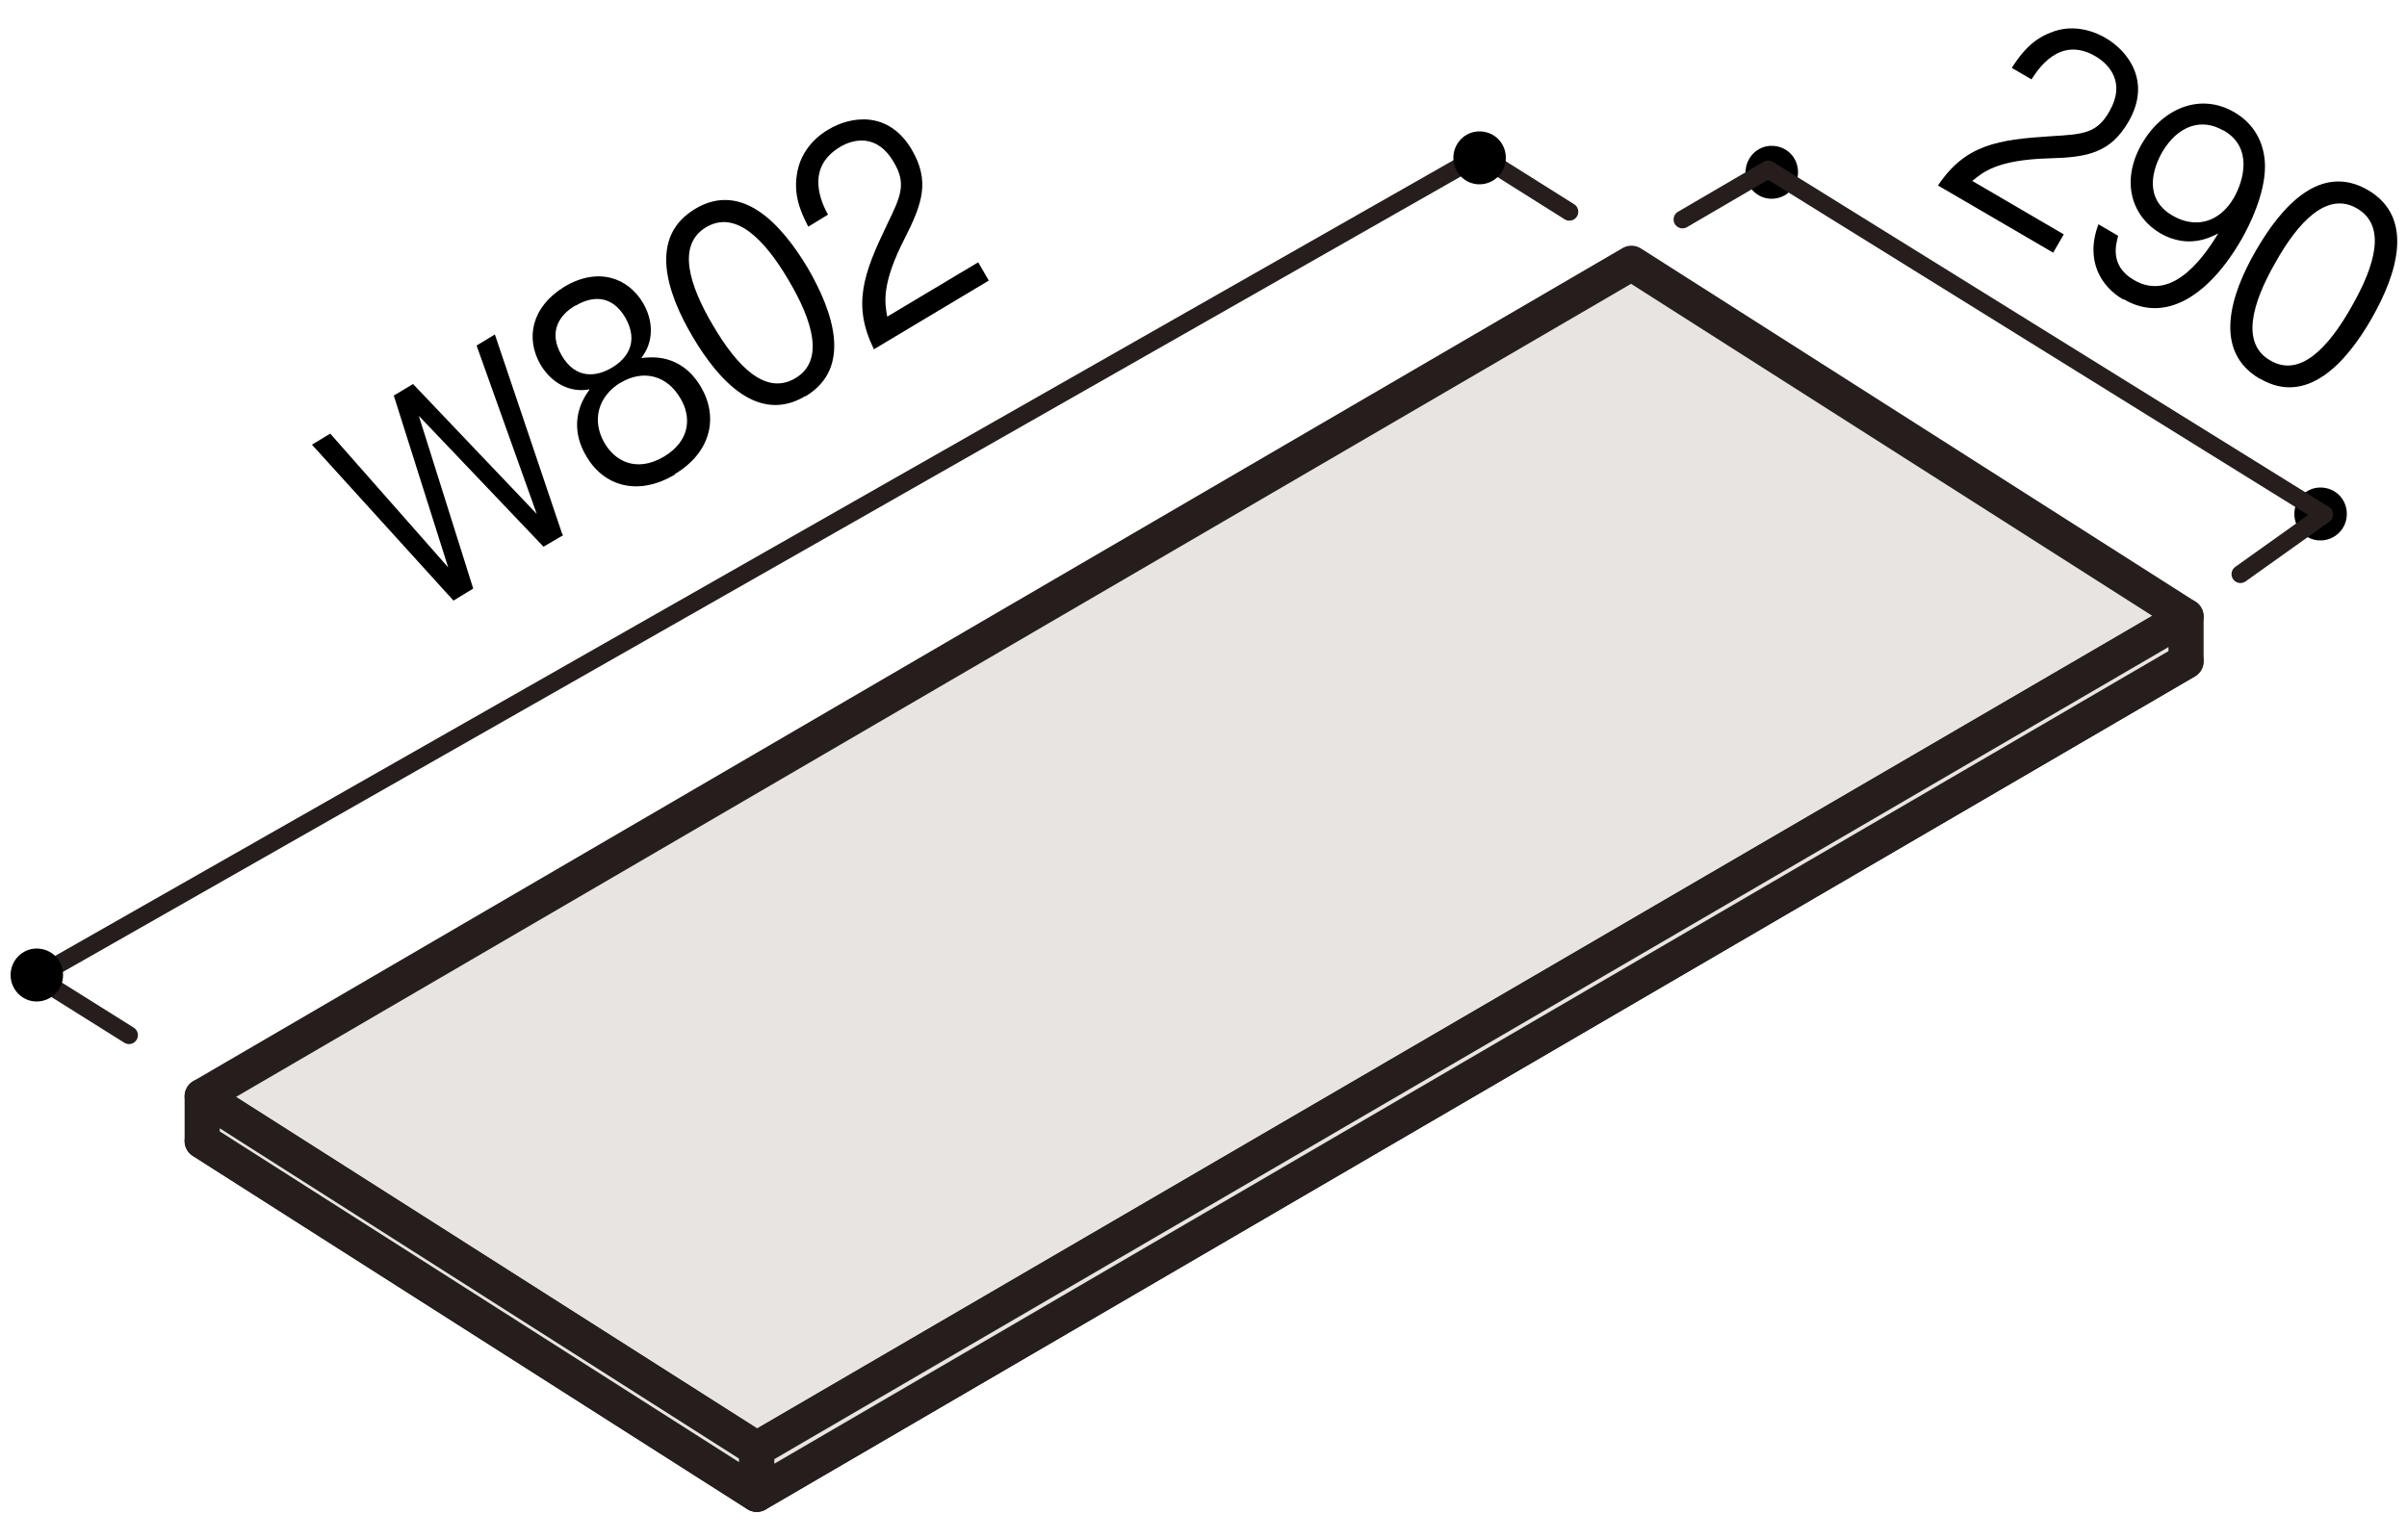
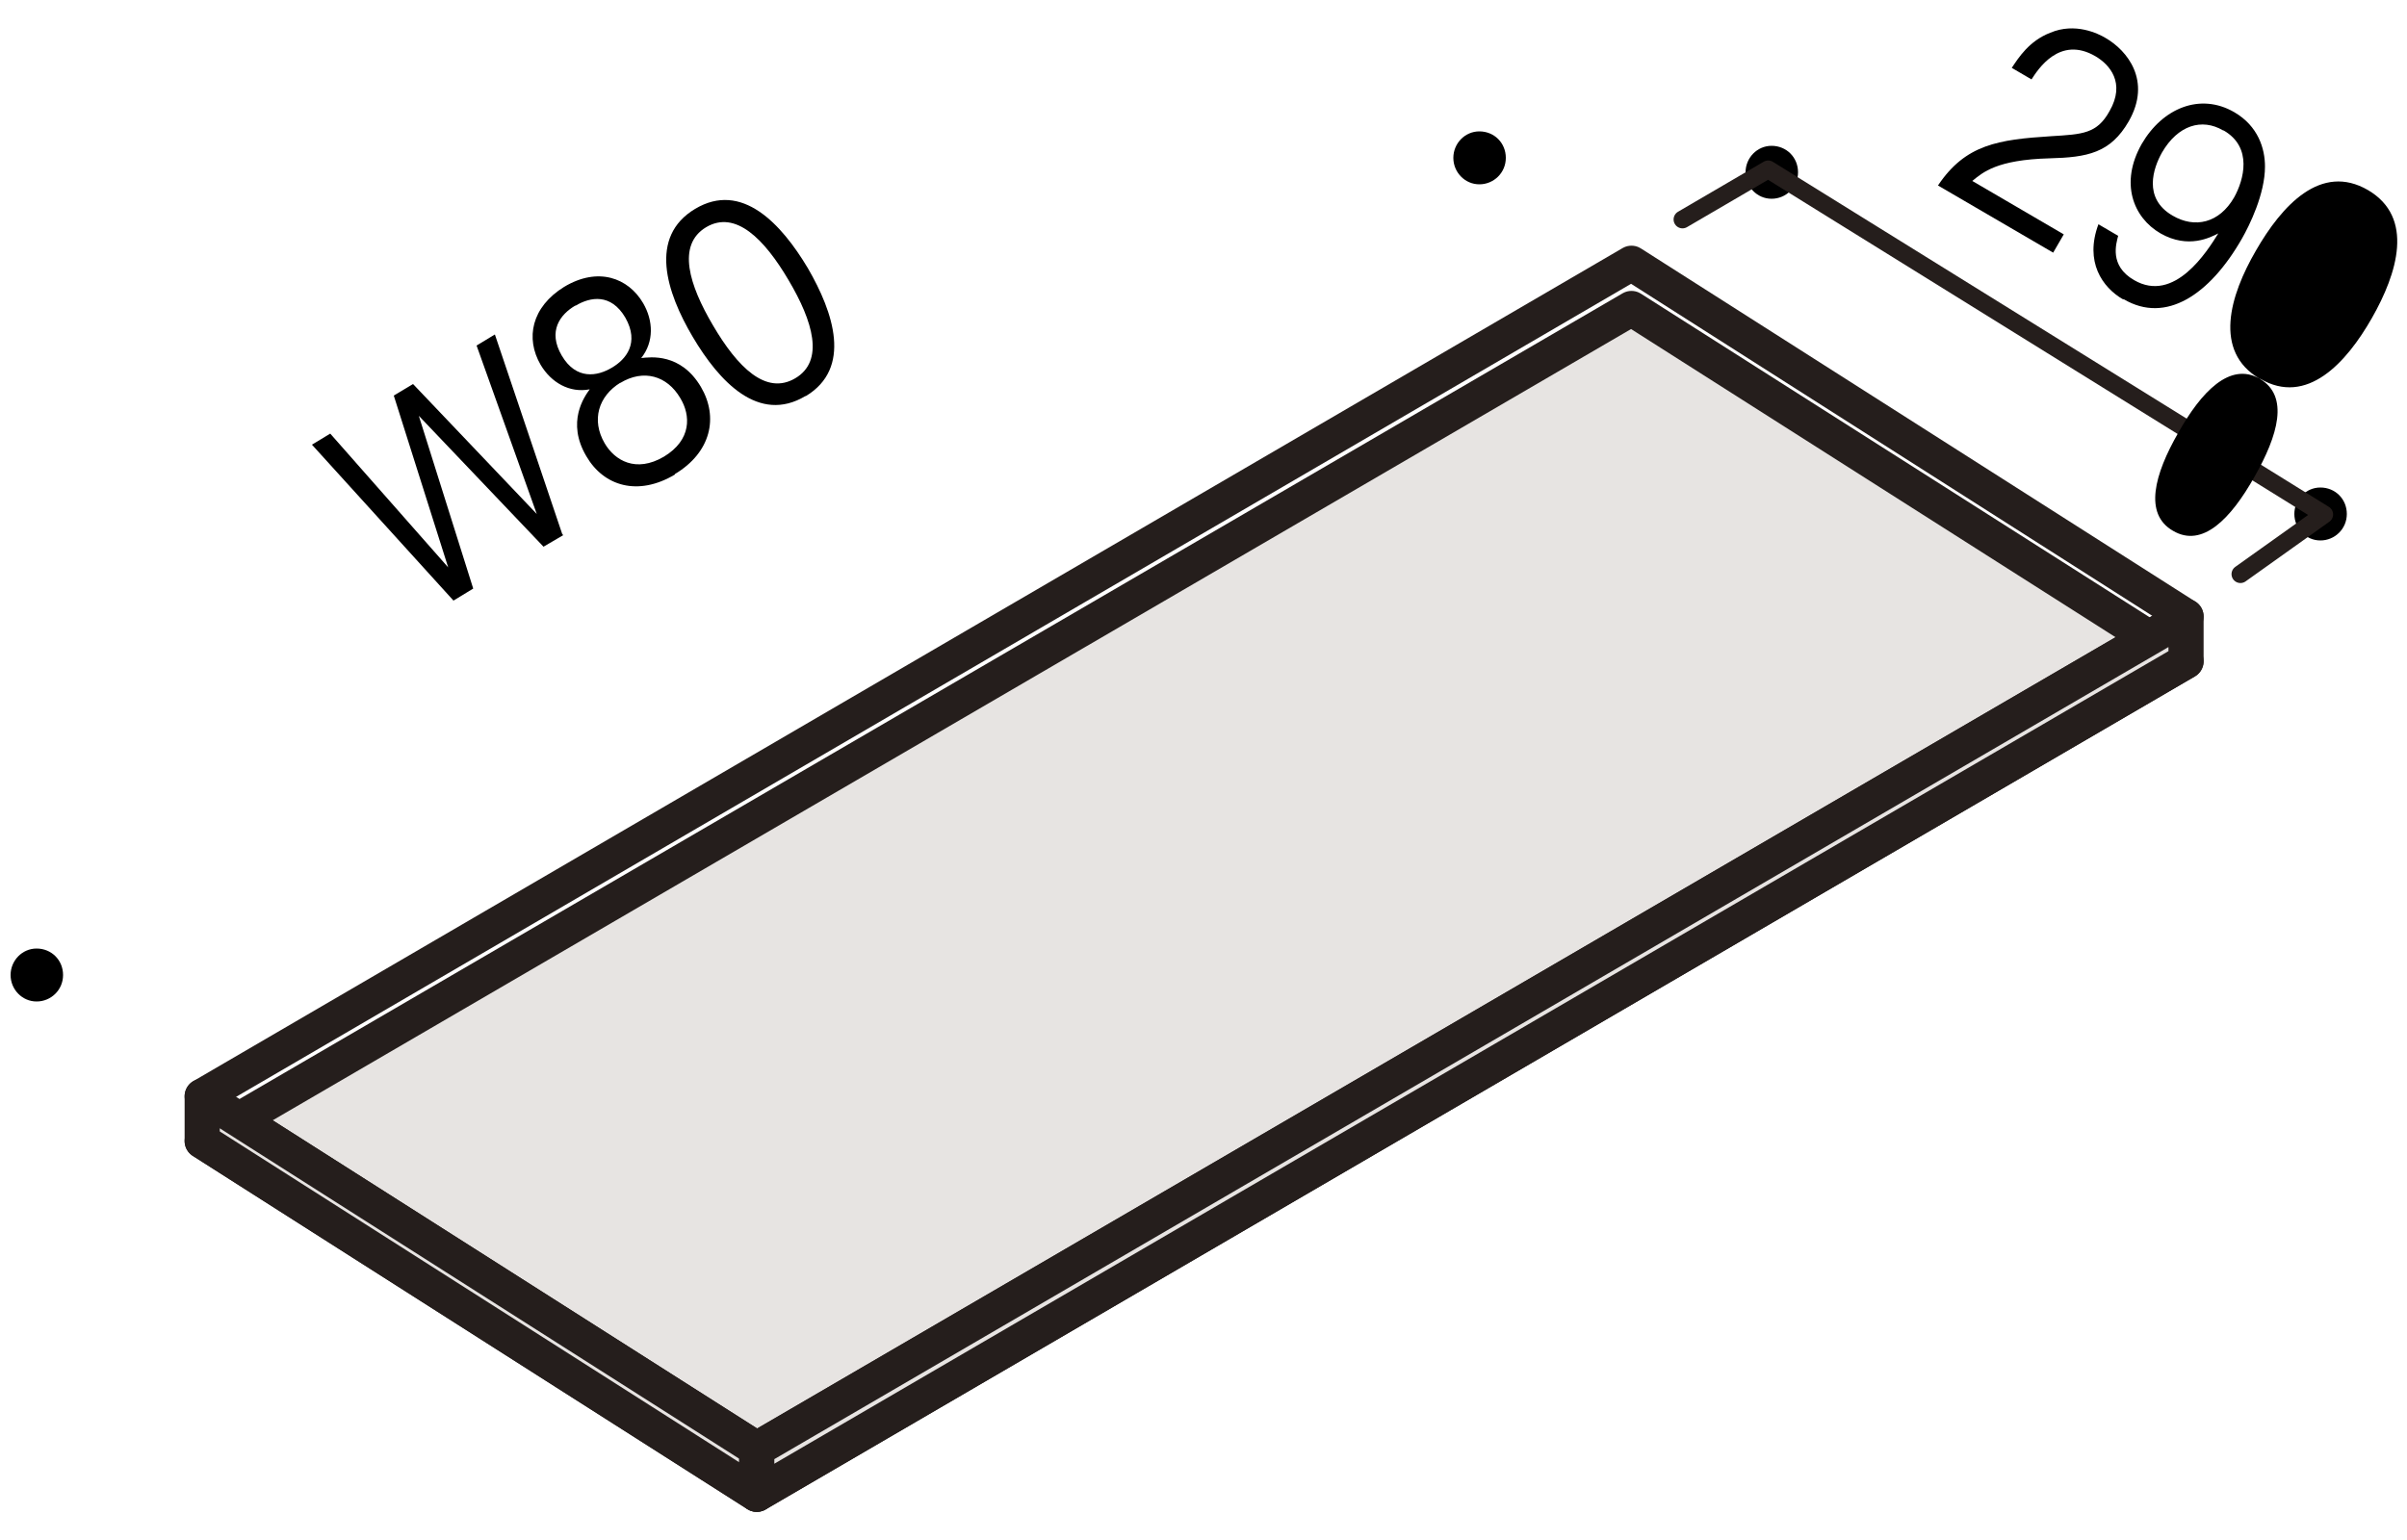
<svg xmlns="http://www.w3.org/2000/svg" version="1.1" viewBox="0 0 500 320">
  <defs>
    <style>
      .cls-1 {
        stroke-width: 3.7px;
      }

      .cls-1, .cls-2 {
        fill: none;
        stroke: #251e1c;
        stroke-linecap: round;
        stroke-linejoin: round;
      }

      .cls-2 {
        stroke-width: 7.3px;
      }

      .cls-3 {
        fill: #e7e4e2;
      }
    </style>
  </defs>
  <g>
    <g id="_レイヤー_1" data-name="レイヤー_1">
      <g>
        <g>
          <polygon class="cls-3" points="454.1 137.4 157.2 310.5 42 237.1 338.9 64.1 454.1 137.4" />
          <polygon class="cls-2" points="454.1 137.4 157.2 310.5 42 237.1 338.9 64.1 454.1 137.4" />
        </g>
        <g>
-           <polygon class="cls-3" points="454.1 128.1 157.2 301.1 42 227.8 338.9 54.7 454.1 128.1" />
          <polygon class="cls-2" points="454.1 128.1 157.2 301.1 42 227.8 338.9 54.7 454.1 128.1" />
        </g>
        <g>
          <polygon class="cls-3" points="42 227.8 157.2 301.1 157.2 310.5 42 237.1 42 227.8" />
          <polygon class="cls-2" points="42 227.8 157.2 301.1 157.2 310.5 42 237.1 42 227.8" />
        </g>
        <g>
          <polygon class="cls-3" points="454.1 128.1 157.2 301.1 157.2 310.5 454.1 137.4 454.1 128.1" />
          <polygon class="cls-2" points="454.1 128.1 157.2 301.1 157.2 310.5 454.1 137.4 454.1 128.1" />
        </g>
-         <polyline class="cls-1" points="326 44 307.4 32.3 7.5 203 26.8 215.1" />
        <path d="M7.6,197.1c-3,0-5.4,2.5-5.4,5.5s2.4,5.5,5.4,5.5,5.5-2.4,5.5-5.5-2.4-5.5-5.5-5.5Z" />
        <path d="M307.3,27.3c-3,0-5.4,2.5-5.4,5.5s2.4,5.5,5.4,5.5,5.5-2.4,5.5-5.5-2.4-5.5-5.5-5.5Z" />
        <path d="M368,30.3c-3,0-5.4,2.5-5.4,5.5s2.4,5.5,5.4,5.5,5.5-2.4,5.5-5.5-2.4-5.5-5.5-5.5Z" />
        <path d="M482,101.3c-3,0-5.4,2.5-5.4,5.5s2.4,5.5,5.4,5.5,5.5-2.4,5.5-5.5-2.4-5.5-5.5-5.5Z" />
        <polyline class="cls-1" points="465.4 119.3 482.8 106.9 367.3 35.2 349.5 45.6" />
        <g>
          <path d="M117,111.2l-4.1,2.4-25.9-27.2,11.3,35.9-4.1,2.5-29.4-32.4,3.8-2.3,24.5,27.8-11.3-35.7,4-2.4,25.7,27-12.5-35,3.8-2.3,14,41.5Z" />
          <path d="M140.2,98.6c-7.7,4.6-14.8,2.4-18.4-3.8-4.2-7.1-.4-12.4.7-13.9-4.2.8-8-1.4-10.2-5.1-3.2-5.5-1.9-12,4.9-16.2,7-4.2,13.3-1.9,16.4,3.4,2.1,3.6,2.3,8-.4,11.4,1.9-.2,8.2-1.1,12.4,6,3.7,6.3,2.1,13.6-5.4,18.1ZM119.5,63.5c-3.1,1.8-5.8,5.3-2.8,10.4s7.4,4.3,10.4,2.5c2.9-1.7,5.8-5.1,2.8-10.4-3-5.1-7.3-4.3-10.3-2.5ZM128.9,79.5c-4.6,2.8-6.1,7.8-3.3,12.6,2.1,3.6,6.5,6.2,12.3,2.8,5.8-3.5,5.6-8.6,3.4-12.2-2.7-4.6-7.6-6.1-12.5-3.1Z" />
          <path d="M167.3,82.3c-9.7,5.8-17.9-3-23.4-12.3s-9.2-20.8.5-26.6c9.7-5.8,17.9,3.1,23.4,12.3,5.4,9.3,9.2,20.8-.4,26.6ZM146.7,47.2c-6.2,3.7-3.5,12.1,1.4,20.4,5.1,8.7,11,14.6,17.1,11,6.1-3.6,3.7-11.8-1.4-20.4-5-8.5-11-14.6-17.1-11Z" />
-           <path d="M181.5,72.5c-4.5-9.2-2.1-15.7,2.7-25.7,2.9-6,4.2-8.6,1.4-13.2-3.4-5.8-8.3-4.8-11.2-3-7.4,4.5-3.5,12-2.4,14l-4.1,2.5c-1.1-2.2-3.1-5.9-2.4-10.6.7-5.7,5-8.7,6.6-9.6,4.5-2.7,12.4-4.1,17.3,4.2,3.8,6.5,2.2,11.2-1.4,18.3-5,9.7-4.2,13.6-3.7,16.4l18.9-11.3,2.2,3.8-23.9,14.3Z" />
        </g>
        <g>
          <path d="M402.6,38.5c5.7-8.5,12.5-9.5,23.5-10.2,6.5-.4,9.5-.5,12.1-5.2,3.4-5.9,0-9.7-2.9-11.4-7.5-4.4-12,2.8-13.3,4.8l-4.1-2.4c1.4-2.1,3.6-5.6,8-7.3,5.2-2.2,10,.2,11.5,1.1,4.5,2.6,9.6,8.9,4.8,17.3-3.8,6.6-8.6,7.5-16.5,7.7-10.9.3-13.8,2.9-16,4.7l19,11.1-2.2,3.8-24-14Z" />
          <path d="M441,62.2c-4.3-2.5-8-7.8-5.1-15.6l4.1,2.4c-.4,1.6-1.9,6.2,3.3,9.2,8.4,4.9,15.2-6,17.5-9.7-1.6.8-6.2,3.3-12,0-5.7-3.3-8.5-10.5-3.9-18.6,4.3-7.4,12.1-10.7,19.2-6.6,5,2.9,6.4,7.6,6.4,11.3,0,5.7-3.2,12.2-4.8,15-6.7,11.7-15.8,17.7-24.5,12.6ZM461.8,27.1c-4.4-2.6-9.4-1.1-12.7,4.6-1.8,3.2-4,9.5,2.2,13.1,4.6,2.7,9.7,1.6,12.8-3.8,2-3.6,3.9-10.4-2.2-13.9Z" />
-           <path d="M469.4,78.7c-9.7-5.7-6.2-17.3-.8-26.6,5.4-9.4,13.5-18.3,23.3-12.6,9.7,5.7,6.1,17.3.8,26.6-5.3,9.3-13.5,18.3-23.2,12.6ZM489.6,43.3c-6.2-3.6-12.2,2.8-16.9,11.2-5,8.7-7.2,16.9-1.1,20.4,6.1,3.6,12-2.5,16.9-11.2,4.9-8.6,7.3-16.8,1.1-20.4Z" />
+           <path d="M469.4,78.7c-9.7-5.7-6.2-17.3-.8-26.6,5.4-9.4,13.5-18.3,23.3-12.6,9.7,5.7,6.1,17.3.8,26.6-5.3,9.3-13.5,18.3-23.2,12.6Zc-6.2-3.6-12.2,2.8-16.9,11.2-5,8.7-7.2,16.9-1.1,20.4,6.1,3.6,12-2.5,16.9-11.2,4.9-8.6,7.3-16.8,1.1-20.4Z" />
        </g>
      </g>
    </g>
  </g>
</svg>